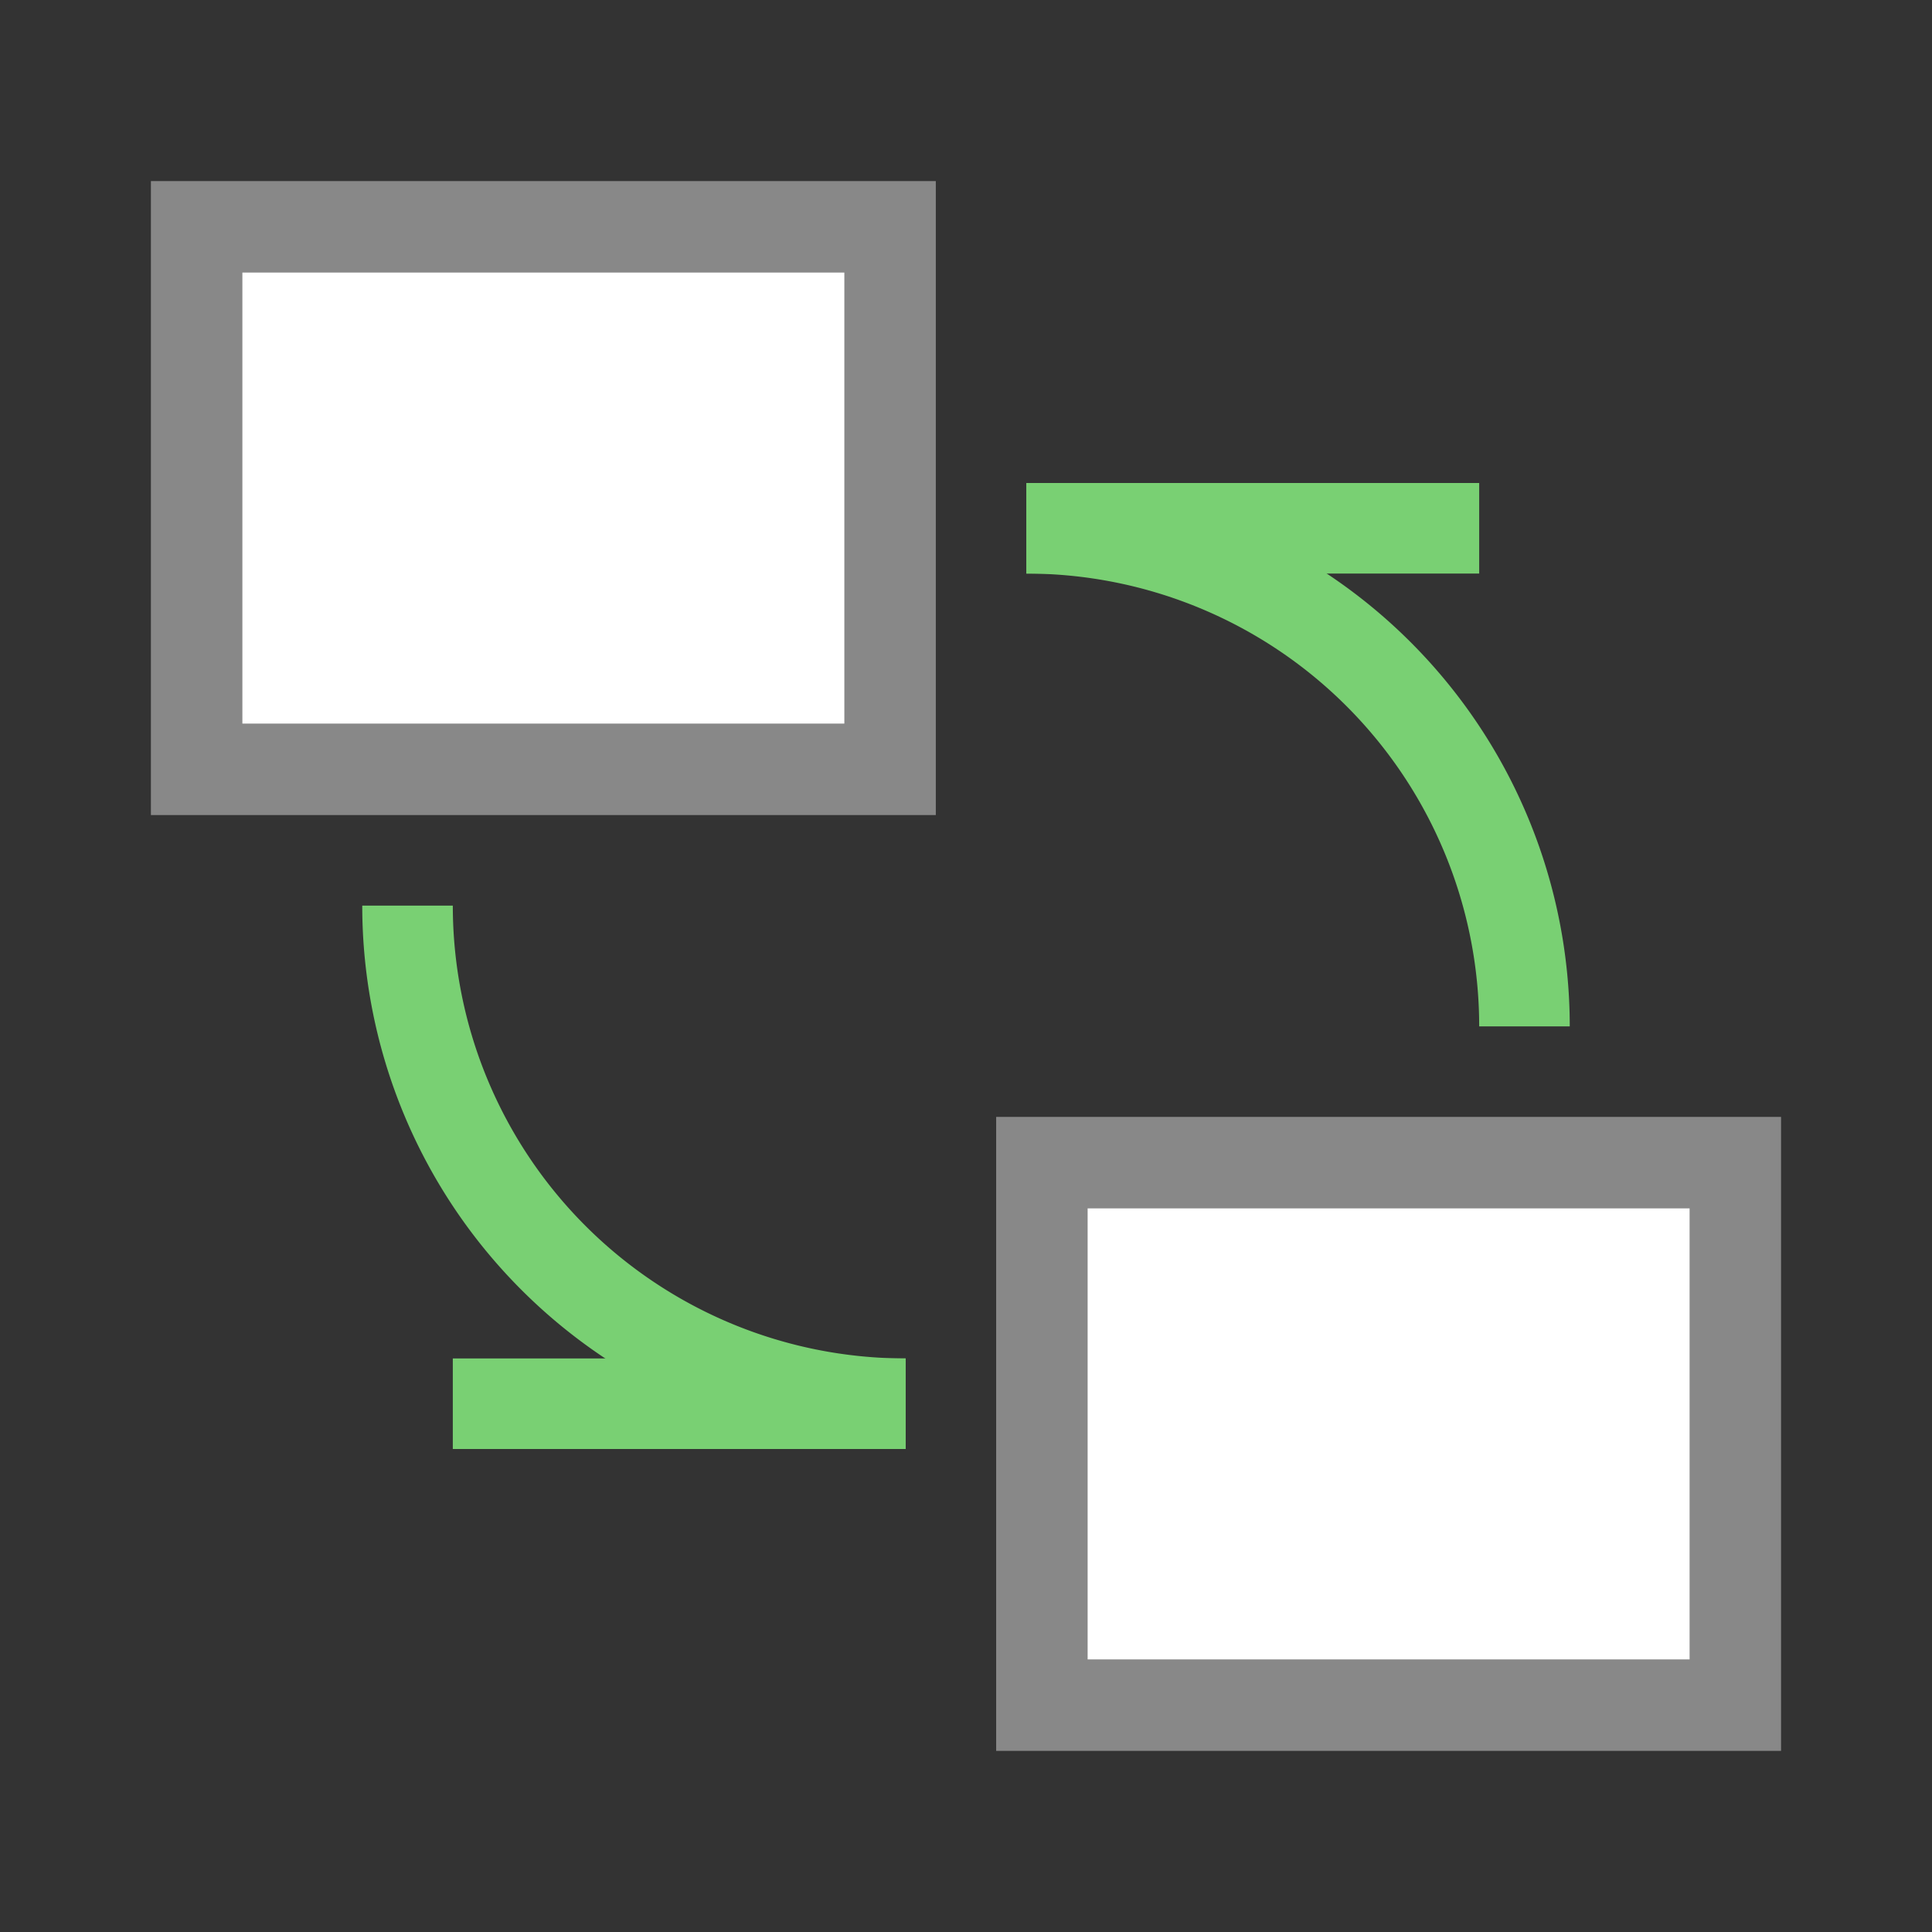
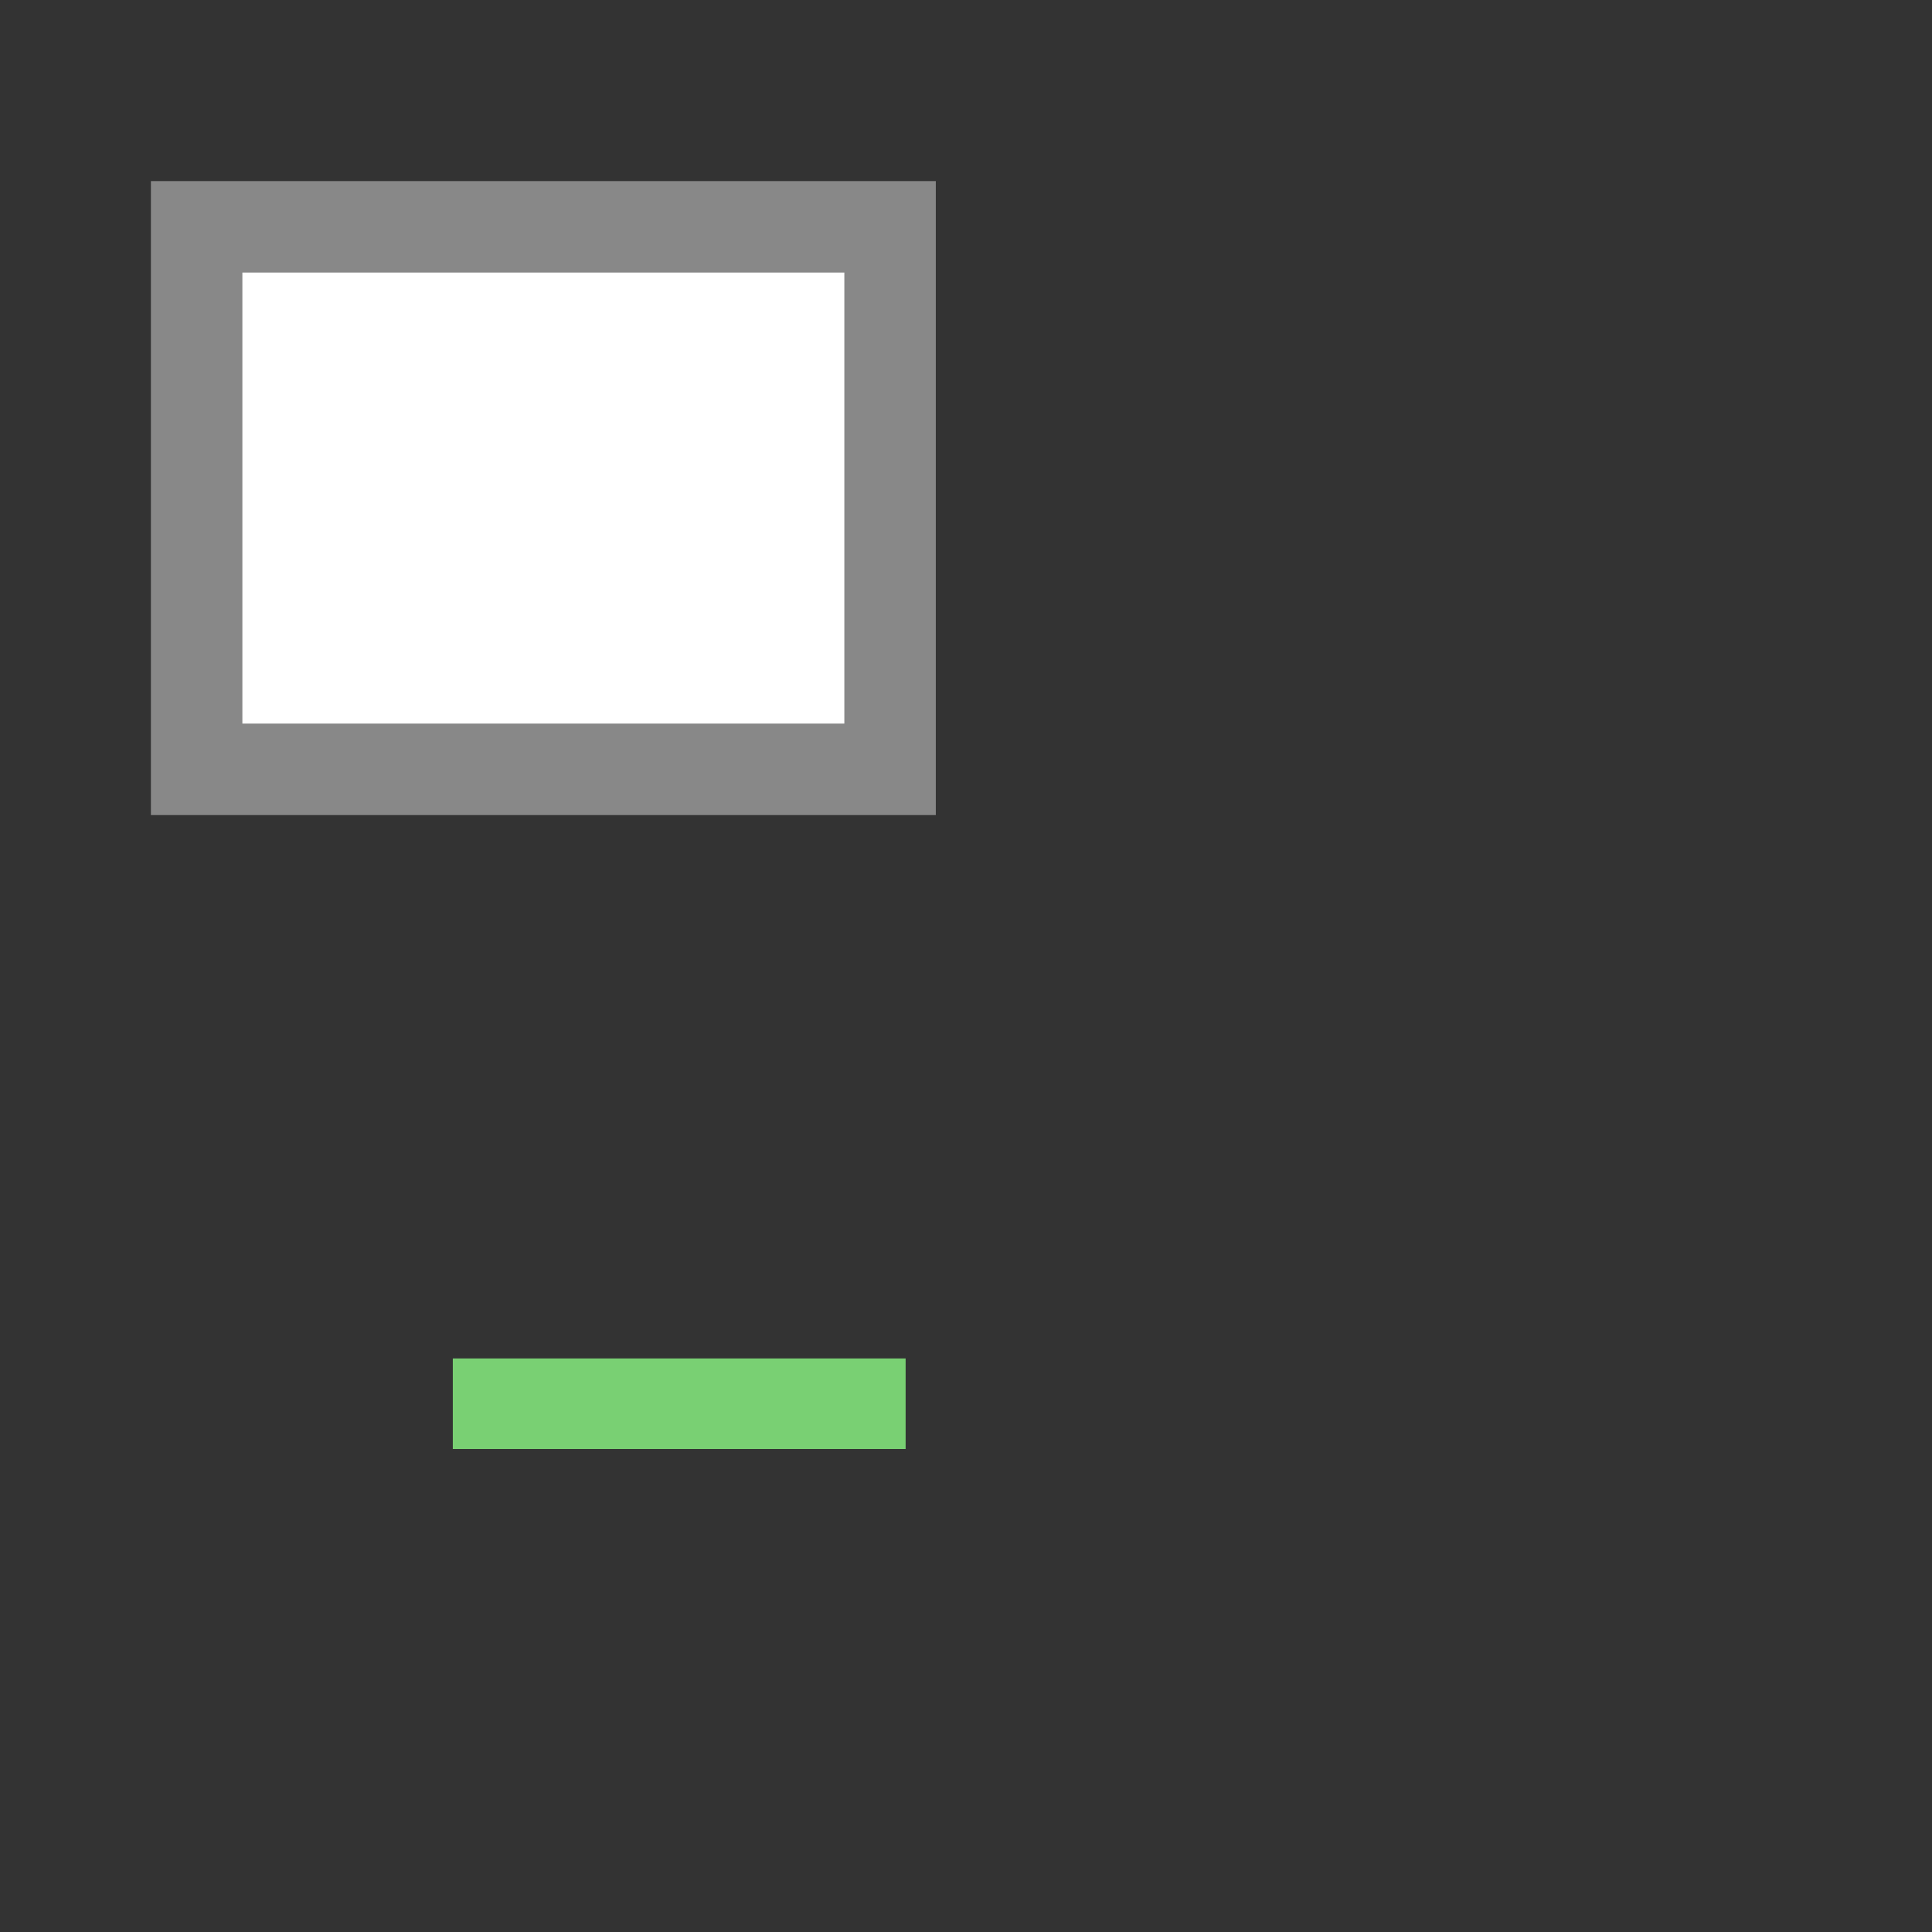
<svg xmlns="http://www.w3.org/2000/svg" viewBox="0 0 64 64">
  <rect x="0" y="0" width="64" height="64" fill="#333333" stroke="none" />
-   <path style="stroke-dasharray:none;stroke-opacity:1;fill:none;opacity:1;stroke-miterlimit:4;stroke:#79d073;stroke-linecap:butt;stroke-linejoin:miter;stroke-width:3;stroke-dashoffset:0" d="M 50.5 -34 A 16.5 16.5 0 0 1 34 -17.5" transform="matrix(1 0 0 -1 0 0)" />
-   <path style="stroke-dasharray:none;stroke-opacity:1;fill:none;opacity:1;stroke-miterlimit:4;stroke:#79d073;stroke-linecap:butt;stroke-linejoin:miter;stroke-width:3;stroke-dashoffset:0" d="M -13.5 30 A 16.5 16.5 0 0 1 -30 46.5" transform="matrix(-1 0 0 1 0 0)" />
-   <path style="stroke-dasharray:none;stroke-opacity:1;fill:none;stroke-miterlimit:4;stroke:#79d073;stroke-linecap:butt;stroke-linejoin:miter;stroke-width:3" d="m 34 17.5 15 0" />
  <path style="stroke-dasharray:none;stroke-opacity:1;fill:none;stroke-miterlimit:4;stroke:#79d073;stroke-linecap:butt;stroke-linejoin:miter;stroke-width:3" d="m 15 46.5 15 0" />
  <rect style="stroke-dasharray:none;stroke-opacity:1;fill:#fff;opacity:1;stroke-miterlimit:4;fill-opacity:1;stroke:#888;fill-rule:nonzero;stroke-linecap:butt;stroke-linejoin:miter;stroke-width:3.03;stroke-dashoffset:0" height="17.971" width="22.971" y="7.514" x="6.514" />
-   <rect style="stroke-dasharray:none;stroke-opacity:1;fill:#fff;opacity:1;stroke-miterlimit:4;fill-opacity:1;stroke:#888;fill-rule:nonzero;stroke-linecap:butt;stroke-linejoin:miter;stroke-width:3.03;stroke-dashoffset:0" height="17.971" width="22.971" y="38.514" x="34.514" />
</svg>